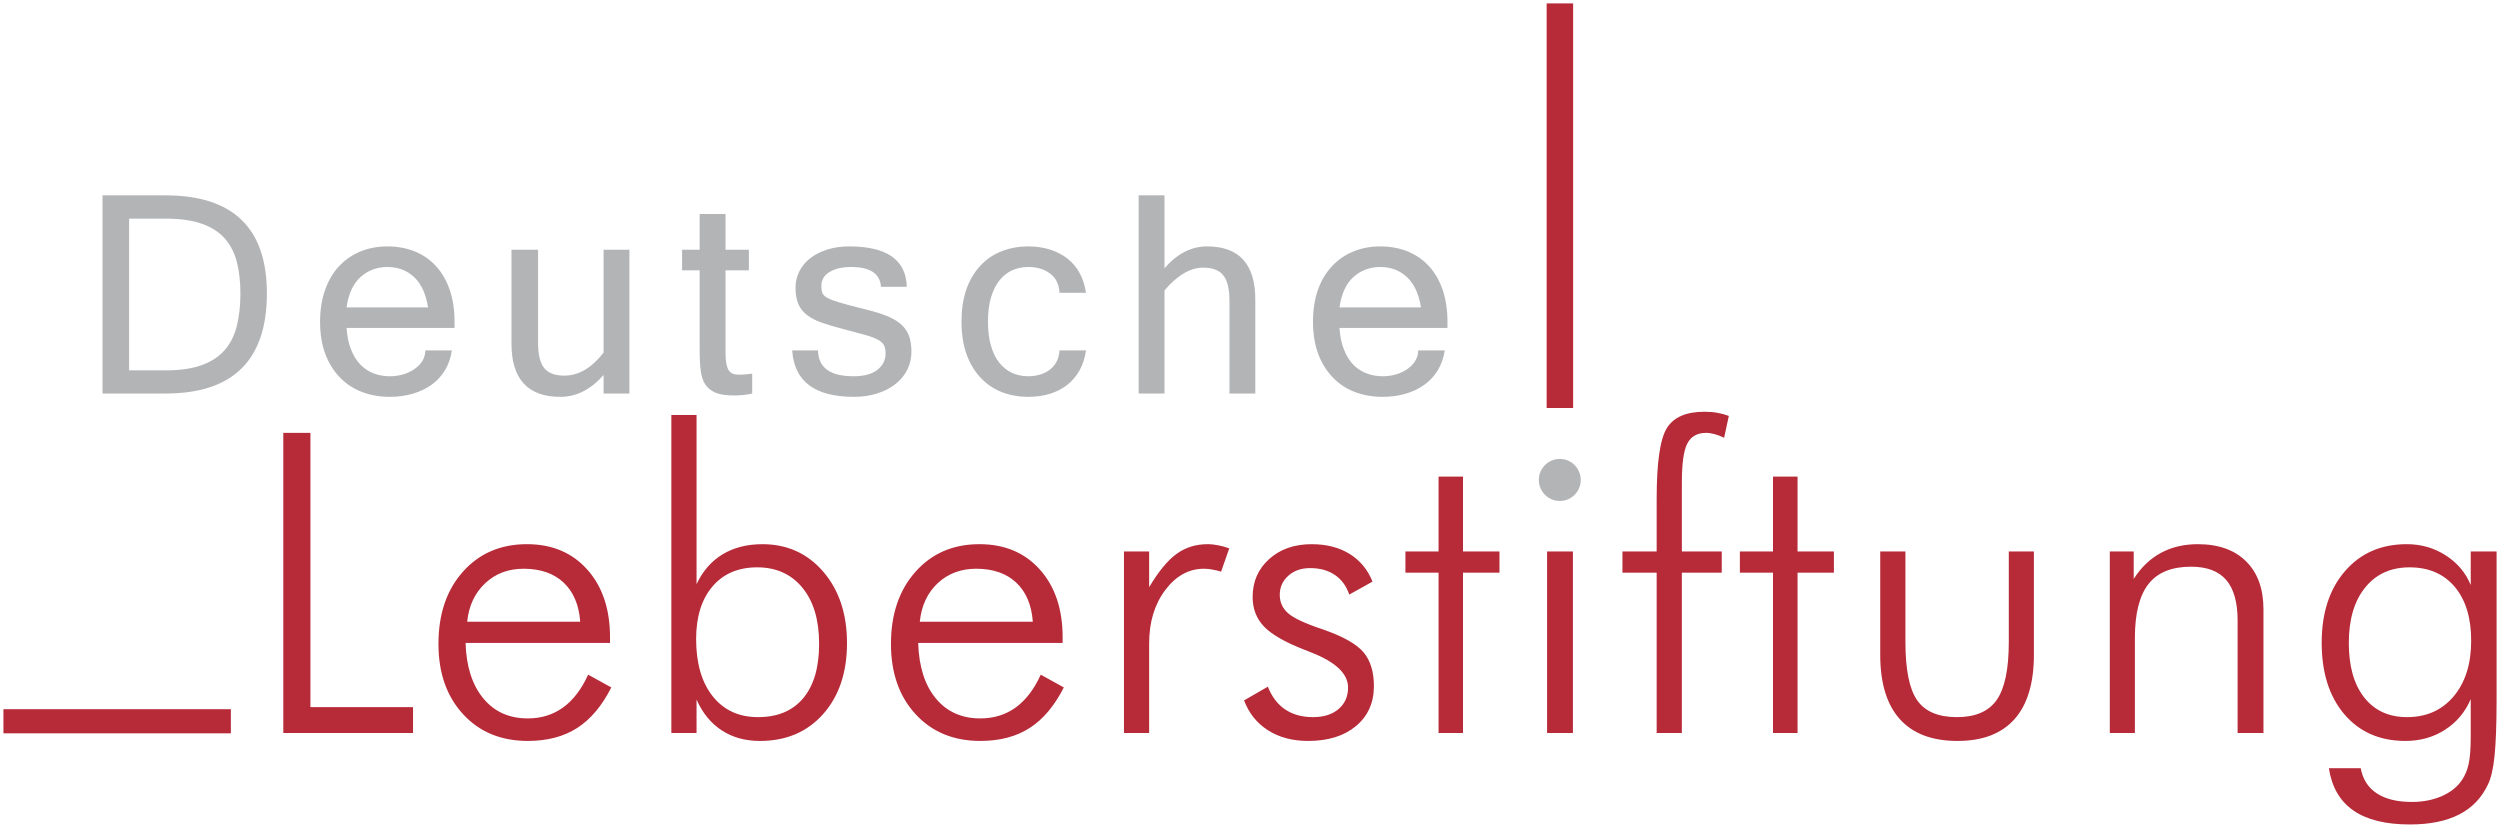
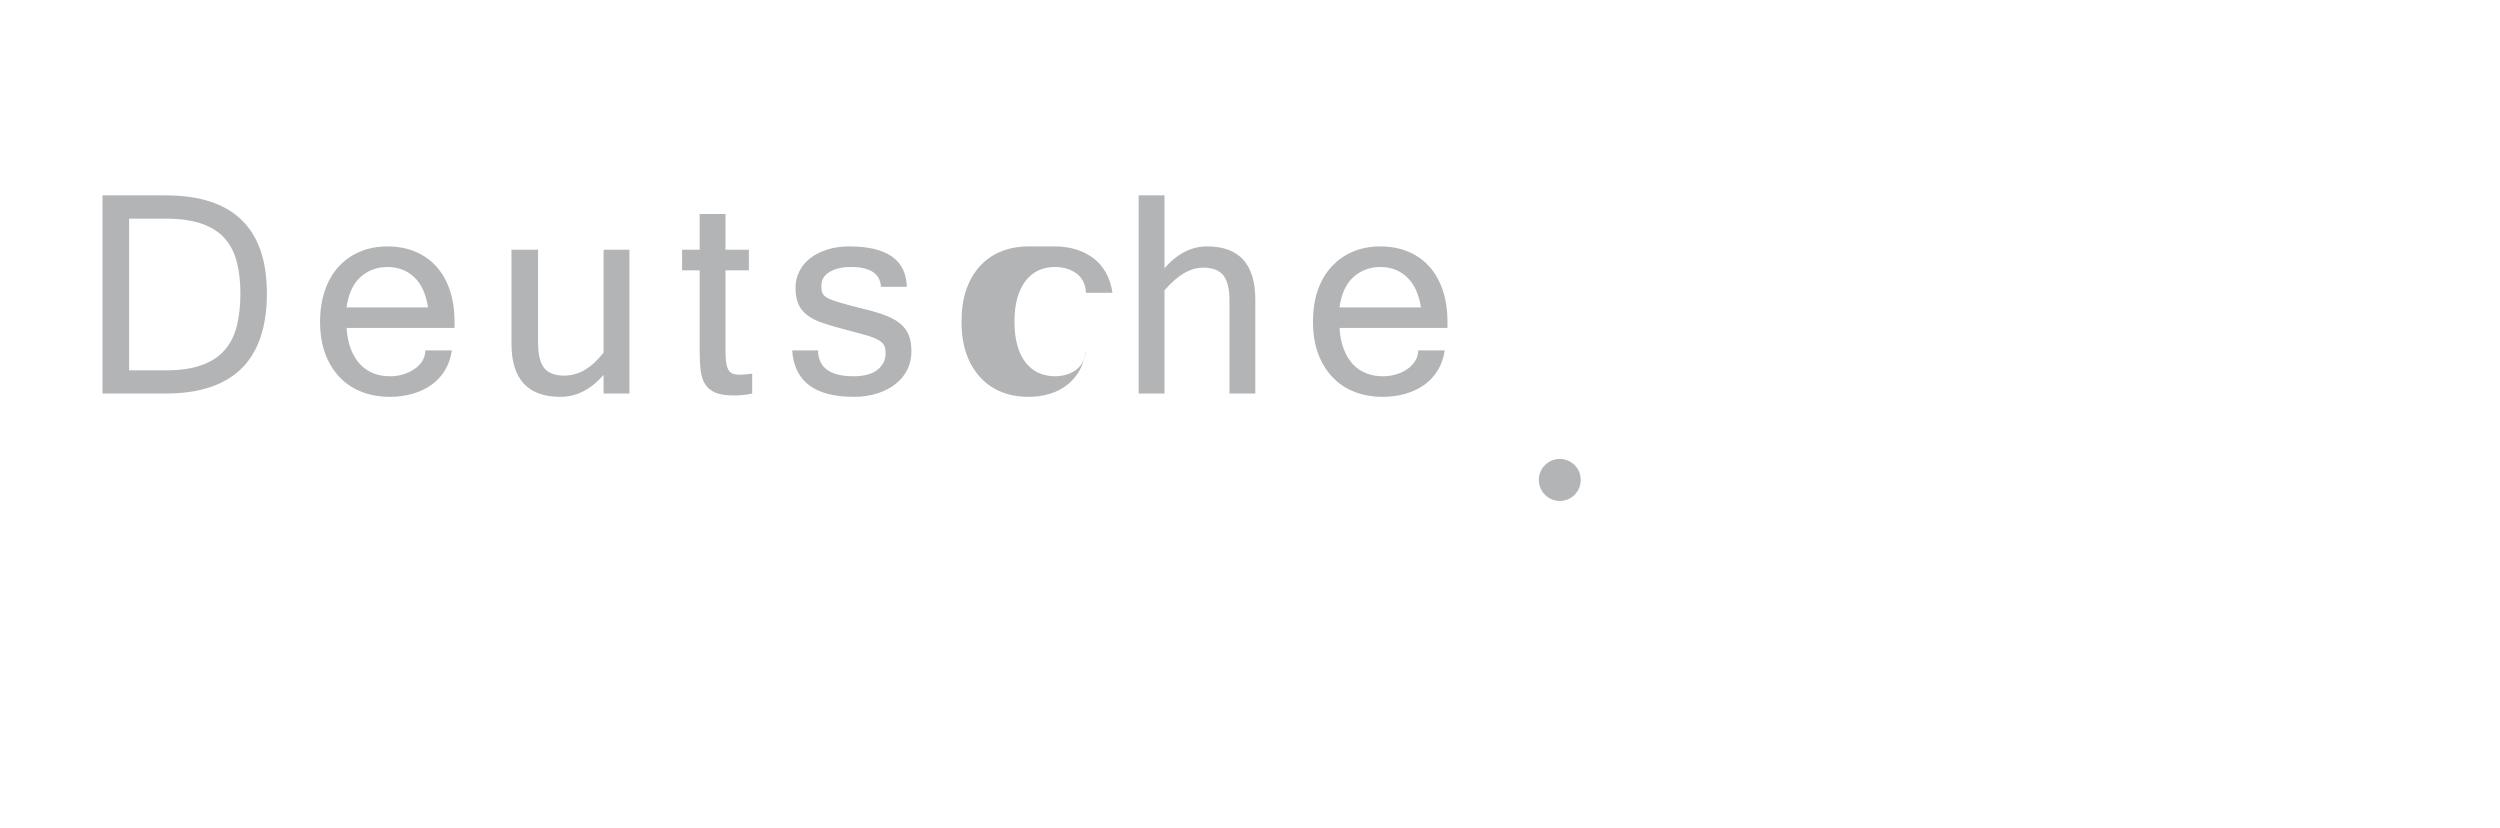
<svg xmlns="http://www.w3.org/2000/svg" version="1.1" width="728.594" height="241.281" id="svg7245">
  <defs id="defs7247" />
  <g transform="translate(-58.56,-374.579)" id="layer1">
-     <path d="m 509.31,375.579 0,117.906 7.719,0 0,-117.906 -7.719,0 z m 46,119 c -5.304,0 -8.949,1.558 -10.938,4.719 -1.994,3.161 -3,10.073 -3,20.688 l 0,15.312 -9.969,0 0,6.188 9.969,0 0,46.719 7.344,0 0,-46.719 11.625,0 0,-6.188 -11.625,0 0,-20.125 c 0,-5.506 0.522,-9.284 1.594,-11.344 1.071,-2.054 2.891,-3.094 5.469,-3.094 0.756,0 1.607,0.137 2.5,0.375 0.893,0.244 1.798,0.58 2.75,1.062 l 1.375,-6.375 c -1.036,-0.393 -2.147,-0.692 -3.344,-0.906 -1.191,-0.22 -2.434,-0.312 -3.75,-0.312 z m -301.094,0.938 0,92.688 7.344,0 0,-9.75 c 1.756,3.971 4.226,6.958 7.375,9 3.149,2.042 6.825,3.062 11.094,3.062 7.614,0 13.757,-2.592 18.406,-7.812 4.643,-5.227 6.969,-12.115 6.969,-20.688 0,-8.489 -2.291,-15.418 -6.875,-20.781 -4.59,-5.358 -10.531,-8.062 -17.781,-8.062 -4.506,0 -8.375,0.998 -11.625,2.969 -3.25,1.976 -5.771,4.86 -7.562,8.688 l 0,-49.312 -7.344,0 z m -113.094,5.219 0,87.469 37.812,0 0,-7.531 -29.906,0 0,-79.938 -7.906,0 z m 372.031,8.312 c -1.548,0 -2.856,0.53 -3.969,1.625 -1.113,1.089 -1.688,2.421 -1.688,3.969 0,1.589 0.567,2.928 1.656,4 1.089,1.072 2.411,1.594 4,1.594 1.631,0 2.998,-0.522 4.094,-1.594 1.089,-1.072 1.656,-2.411 1.656,-4 0,-1.548 -0.588,-2.879 -1.719,-3.969 -1.137,-1.095 -2.478,-1.625 -4.031,-1.625 z m -35.344,4.438 0,21.812 -9.656,0 0,6.188 9.656,0 0,46.719 7.125,0 0,-46.719 10.625,0 0,-6.188 -10.625,0 0,-21.812 -7.125,0 z m 97.469,0 0,21.812 -9.656,0 0,6.188 9.656,0 0,46.719 7.156,0 0,-46.719 10.594,0 0,-6.188 -10.594,0 0,-21.812 -7.156,0 z m -363.156,19.688 c -7.679,0 -13.9,2.692 -18.656,8.031 -4.75,5.346 -7.125,12.34 -7.125,21.031 0,8.453 2.389,15.297 7.188,20.5 4.792,5.197 11.081,7.781 18.844,7.781 5.691,0 10.483,-1.263 14.406,-3.781 3.917,-2.518 7.229,-6.455 9.938,-11.812 l -6.75,-3.719 c -1.953,4.268 -4.391,7.48 -7.344,9.594 -2.947,2.113 -6.351,3.156 -10.25,3.156 -5.417,0 -9.742,-1.933 -12.969,-5.844 -3.226,-3.911 -4.96,-9.299 -5.156,-16.156 l 42.094,0 0,-1.594 c 0,-8.239 -2.208,-14.84 -6.625,-19.781 -4.417,-4.941 -10.278,-7.406 -17.594,-7.406 z m 131.875,0 c -7.679,0 -13.874,2.692 -18.625,8.031 -4.756,5.346 -7.156,12.34 -7.156,21.031 0,8.453 2.395,15.297 7.188,20.5 4.798,5.197 11.087,7.781 18.844,7.781 5.691,0 10.489,-1.263 14.406,-3.781 3.917,-2.518 7.229,-6.455 9.938,-11.812 l -6.719,-3.719 c -1.946,4.268 -4.397,7.48 -7.344,9.594 -2.947,2.113 -6.376,3.156 -10.281,3.156 -5.417,0 -9.748,-1.933 -12.969,-5.844 -3.232,-3.911 -4.923,-9.299 -5.125,-16.156 l 42.094,0 0,-1.594 c 0,-8.239 -2.208,-14.84 -6.625,-19.781 -4.417,-4.941 -10.303,-7.406 -17.625,-7.406 z m 66.531,0 c -3.465,0 -6.486,0.945 -9.094,2.844 -2.613,1.905 -5.26,5.134 -7.969,9.688 l 0,-10.406 -7.344,0 0,52.906 7.344,0 0,-26.125 c 0,-6.191 1.556,-11.37 4.688,-15.531 3.125,-4.155 6.889,-6.219 11.312,-6.219 0.798,0 1.617,0.089 2.469,0.25 0.857,0.155 1.702,0.356 2.5,0.594 l 2.375,-6.781 c -1.036,-0.387 -2.065,-0.661 -3.125,-0.875 -1.054,-0.214 -2.12,-0.344 -3.156,-0.344 z m 30.312,0 c -5.084,0 -9.204,1.457 -12.406,4.344 -3.209,2.881 -4.813,6.568 -4.813,11.062 0,3.423 1.105,6.297 3.344,8.625 2.238,2.328 6.174,4.565 11.781,6.75 0.441,0.202 1.056,0.439 1.813,0.719 7.251,2.81 10.875,6.239 10.875,10.281 0,2.613 -0.942,4.722 -2.781,6.281 -1.845,1.566 -4.318,2.344 -7.438,2.344 -3.203,0 -5.922,-0.762 -8.125,-2.25 -2.203,-1.488 -3.87,-3.684 -5.031,-6.625 l -6.938,4 c 1.435,3.762 3.75,6.659 7,8.719 3.25,2.066 7.15,3.094 11.656,3.094 5.858,0 10.498,-1.445 13.969,-4.344 3.465,-2.899 5.219,-6.773 5.219,-11.625 0,-4.209 -1.019,-7.488 -3.031,-9.875 -2.006,-2.381 -5.909,-4.595 -11.719,-6.625 -5.167,-1.703 -8.576,-3.284 -10.219,-4.719 -1.643,-1.429 -2.469,-3.222 -2.469,-5.406 0,-2.22 0.839,-4.074 2.5,-5.562 1.661,-1.488 3.778,-2.219 6.344,-2.219 2.84,0 5.223,0.653 7.188,1.969 1.964,1.316 3.373,3.238 4.219,5.75 l 6.781,-3.781 c -1.399,-3.494 -3.62,-6.175 -6.656,-8.062 -3.042,-1.887 -6.741,-2.844 -11.062,-2.844 z m 258.281,0 c -4.072,0 -7.65,0.847 -10.781,2.531 -3.131,1.685 -5.783,4.224 -7.938,7.594 l 0,-8 -6.969,0 0,52.906 7.312,0 0,-27.719 c 0,-7.149 1.351,-12.41 4,-15.75 2.649,-3.334 6.755,-5 12.375,-5 4.62,0 8.036,1.297 10.25,3.875 2.209,2.578 3.313,6.534 3.313,11.844 l 0,32.75 7.531,0 0,-36.062 c 0,-5.965 -1.68,-10.598 -5.031,-13.938 -3.352,-3.34 -8.038,-5.031 -14.063,-5.031 z m 60.844,0 c -7.471,0 -13.47,2.631 -18,7.875 -4.53,5.245 -6.781,12.194 -6.781,20.844 0,8.727 2.196,15.69 6.625,20.875 4.429,5.179 10.352,7.75 17.781,7.75 4.328,0 8.174,-1.089 11.531,-3.25 3.357,-2.161 5.875,-5.128 7.5,-8.938 l 0,7.969 0,2.844 c 0,3.625 -0.213,6.293 -0.594,8.031 -0.375,1.738 -1,3.278 -1.875,4.594 -1.31,2.036 -3.242,3.62 -5.844,4.781 -2.602,1.155 -5.556,1.75 -8.813,1.75 -4.328,0 -7.726,-0.845 -10.25,-2.5 -2.524,-1.667 -4.092,-4.105 -4.687,-7.344 l -9.281,0 c 0.839,5.506 3.233,9.629 7.156,12.344 3.929,2.715 9.415,4.062 16.469,4.062 5.78,0 10.558,-0.972 14.344,-2.906 3.786,-1.935 6.604,-4.891 8.438,-8.844 0.875,-1.798 1.494,-4.515 1.875,-8.188 0.375,-3.679 0.594,-9.017 0.594,-16 l 0,-43.625 -7.531,0 0,9.781 c -1.47,-3.584 -3.913,-6.483 -7.312,-8.656 -3.399,-2.173 -7.177,-3.25 -11.344,-3.25 z m -250.531,2.125 0,52.906 7.531,0 0,-52.906 -7.531,0 z m 97.094,0 0,30.125 c 0,8.251 1.903,14.506 5.719,18.75 3.816,4.238 9.424,6.344 16.781,6.344 7.316,0 12.845,-2.105 16.625,-6.344 3.774,-4.244 5.656,-10.499 5.656,-18.75 l 0,-30.125 -7.313,0 0,26.375 c 0,7.941 -1.192,13.573 -3.531,16.906 -2.34,3.334 -6.2,5 -11.594,5 -5.441,0 -9.314,-1.646 -11.594,-4.938 -2.286,-3.292 -3.406,-8.95 -3.406,-16.969 l 0,-26.375 -7.344,0 z m -327.281,4.625 c 5.554,0 9.955,2.01 13.188,5.969 3.238,3.965 4.844,9.395 4.844,16.312 0,6.888 -1.547,12.165 -4.625,15.844 -3.078,3.679 -7.441,5.531 -13.156,5.531 -5.596,0 -9.998,-2.02 -13.219,-6.062 -3.215,-4.042 -4.844,-9.604 -4.844,-16.688 0,-6.489 1.595,-11.592 4.75,-15.312 3.155,-3.721 7.508,-5.594 13.062,-5.594 z m 481.531,0 c 5.608,0 10.003,1.907 13.188,5.688 3.179,3.78 4.781,9.002 4.781,15.688 0,6.81 -1.726,12.232 -5.125,16.25 -3.393,4.018 -7.919,6.031 -13.562,6.031 -5.322,0 -9.475,-1.915 -12.469,-5.719 -3.006,-3.798 -4.5,-9.096 -4.5,-15.906 0,-6.84 1.583,-12.202 4.75,-16.125 3.155,-3.917 7.455,-5.906 12.938,-5.906 z m -549.625,0.406 c 4.899,0 8.787,1.341 11.656,4.031 2.869,2.697 4.487,6.501 4.844,11.406 l -32.938,0 c 0.476,-4.667 2.244,-8.403 5.25,-11.219 3.012,-2.816 6.723,-4.219 11.188,-4.219 z m 131.906,0 c 4.899,0 8.787,1.341 11.656,4.031 2.869,2.697 4.481,6.501 4.844,11.406 l -32.938,0 c 0.476,-4.667 2.213,-8.403 5.219,-11.219 3.006,-2.816 6.76,-4.219 11.219,-4.219 z m -283.5,40.938 0,7.031 66.281,0 0,-7.031 -66.281,0 z" id="path5475" style="fill:#b72a38;fill-opacity:1;fill-rule:nonzero;stroke:none" />
-     <path d="m 88.435,431.516 0,57.75 18.375,0 c 19.668,0 29.531,-9.722 29.531,-29.188 0,-19.025 -9.863,-28.562 -29.531,-28.562 l -18.375,0 z m 301.969,0 0,57.75 7.531,0 0,-30.062 c 3.774,-4.429 7.549,-6.625 11.281,-6.625 2.715,0 4.641,0.748 5.844,2.219 1.196,1.482 1.812,3.936 1.812,7.406 l 0,27.062 7.531,0 0,-27.375 c 0,-10.316 -4.687,-15.5 -14.062,-15.5 -4.584,0 -8.733,2.125 -12.406,6.375 l 0,-21.25 -7.531,0 z m -127.938,5.438 0,10.406 -5.125,0 0,6 5.125,0 0,23.688 c 0,2.137 0.11,4.004 0.312,5.594 0.196,1.583 0.641,2.928 1.344,4 0.703,1.066 1.728,1.865 3.031,2.406 1.304,0.53 3.043,0.781 5.281,0.781 1.917,0 3.713,-0.176 5.344,-0.562 l 0,-5.781 c -0.595,0.083 -1.217,0.128 -1.812,0.188 -0.601,0.066 -1.234,0.094 -1.906,0.094 -0.643,0 -1.188,-0.045 -1.688,-0.188 -0.494,-0.137 -0.949,-0.454 -1.312,-0.906 -0.357,-0.452 -0.603,-1.106 -0.781,-1.969 -0.179,-0.869 -0.281,-2.042 -0.281,-3.5 l 0,-23.844 6.813,0 0,-6 -6.813,0 0,-10.406 -7.531,0 z m -166.281,1.344 10.625,0 c 4.25,0 7.772,0.5 10.594,1.5 2.828,1 5.05,2.431 6.688,4.312 1.643,1.881 2.815,4.165 3.5,6.844 0.679,2.679 1.031,5.726 1.031,9.125 0,3.518 -0.353,6.657 -1.031,9.438 -0.685,2.78 -1.864,5.146 -3.531,7.062 -1.661,1.923 -3.884,3.388 -6.688,4.406 -2.804,1.018 -6.312,1.531 -10.562,1.531 l -10.625,0 0,-44.219 z m 75.25,8.094 c -2.899,0 -5.57,0.519 -7.969,1.531 -2.405,1.018 -4.461,2.469 -6.188,4.344 -1.726,1.869 -3.048,4.149 -4,6.875 -0.952,2.726 -1.438,5.806 -1.438,9.188 0,3.465 0.481,6.541 1.469,9.25 0.994,2.709 2.402,4.988 4.188,6.875 1.786,1.893 3.931,3.342 6.438,4.312 2.5,0.976 5.263,1.469 8.281,1.469 2.339,0 4.528,-0.311 6.594,-0.906 2.066,-0.601 3.917,-1.457 5.5,-2.594 1.589,-1.131 2.902,-2.553 3.938,-4.25 1.03,-1.697 1.679,-3.626 2,-5.781 l -7.719,0 c -0.042,1.214 -0.356,2.296 -0.969,3.219 -0.613,0.929 -1.43,1.695 -2.406,2.344 -0.976,0.643 -2.073,1.135 -3.281,1.469 -1.214,0.333 -2.424,0.5 -3.656,0.5 -1.708,0 -3.305,-0.272 -4.781,-0.844 -1.47,-0.566 -2.762,-1.433 -3.875,-2.594 -1.113,-1.155 -2.022,-2.632 -2.719,-4.406 -0.696,-1.768 -1.126,-3.851 -1.281,-6.25 l 31.469,0 0,-1.781 c 0,-3.423 -0.464,-6.504 -1.375,-9.219 -0.917,-2.709 -2.229,-5.013 -3.938,-6.906 -1.703,-1.893 -3.765,-3.35 -6.188,-4.344 -2.423,-0.994 -5.117,-1.5 -8.094,-1.5 z m 134.625,0 c -2.399,0 -4.552,0.318 -6.469,0.938 -1.923,0.613 -3.58,1.46 -4.938,2.531 -1.363,1.072 -2.387,2.311 -3.125,3.781 -0.744,1.464 -1.125,3.079 -1.125,4.781 0,1.941 0.29,3.545 0.844,4.812 0.56,1.268 1.408,2.318 2.563,3.188 1.149,0.875 2.62,1.631 4.406,2.25 1.786,0.613 3.91,1.238 6.375,1.875 2.542,0.673 4.591,1.216 6.156,1.656 1.572,0.435 2.781,0.899 3.656,1.375 0.869,0.476 1.46,0.998 1.781,1.594 0.316,0.595 0.469,1.412 0.469,2.406 0,1.911 -0.766,3.482 -2.344,4.75 -1.578,1.274 -3.922,1.906 -7,1.906 -6.822,0 -10.261,-2.513 -10.344,-7.531 l -7.531,0 c 0.601,9.013 6.581,13.531 17.969,13.531 2.548,0 4.872,-0.359 6.938,-1.031 2.072,-0.673 3.842,-1.591 5.312,-2.781 1.47,-1.191 2.595,-2.586 3.375,-4.188 0.774,-1.607 1.156,-3.355 1.156,-5.219 0,-1.976 -0.286,-3.649 -0.875,-5 -0.601,-1.345 -1.518,-2.478 -2.75,-3.406 -1.226,-0.935 -2.793,-1.72 -4.656,-2.375 -1.863,-0.655 -4.052,-1.28 -6.594,-1.875 -2.619,-0.637 -4.681,-1.198 -6.188,-1.656 -1.512,-0.458 -2.664,-0.878 -3.437,-1.312 -0.774,-0.435 -1.266,-0.933 -1.469,-1.469 -0.196,-0.536 -0.281,-1.202 -0.281,-2 0,-1.786 0.832,-3.173 2.469,-4.125 1.631,-0.952 3.674,-1.406 6.156,-1.406 5.596,0 8.512,1.918 8.75,5.781 l 7.531,0 c -0.202,-7.852 -5.786,-11.781 -16.781,-11.781 z m 52.25,0 c -2.935,0 -5.583,0.498 -8,1.469 -2.417,0.976 -4.485,2.425 -6.188,4.312 -1.702,1.893 -3.04,4.166 -3.969,6.875 -0.935,2.709 -1.375,5.817 -1.375,9.281 0,3.506 0.46,6.604 1.406,9.312 0.952,2.709 2.297,4.975 4,6.844 1.702,1.869 3.732,3.311 6.125,4.281 2.399,0.976 5.065,1.469 8,1.469 2.214,0 4.282,-0.298 6.187,-0.875 1.899,-0.583 3.567,-1.42 5.031,-2.562 1.47,-1.131 2.672,-2.54 3.625,-4.219 0.953,-1.673 1.585,-3.643 1.906,-5.875 l -7.719,0 c -0.077,1.256 -0.363,2.372 -0.875,3.312 -0.512,0.941 -1.173,1.713 -2,2.344 -0.822,0.625 -1.79,1.091 -2.844,1.406 -1.065,0.31 -2.171,0.469 -3.344,0.469 -1.768,0 -3.384,-0.333 -4.812,-1 -1.435,-0.673 -2.677,-1.678 -3.719,-3 -1.036,-1.322 -1.841,-2.975 -2.406,-4.969 -0.572,-1.994 -0.844,-4.294 -0.844,-6.938 0,-2.643 0.272,-4.961 0.844,-6.938 0.566,-1.97 1.37,-3.629 2.406,-4.969 1.042,-1.345 2.284,-2.359 3.719,-3.031 1.429,-0.667 3.045,-1 4.812,-1 2.47,0 4.586,0.62 6.312,1.906 1.726,1.286 2.631,3.172 2.75,5.625 l 7.719,0 c -0.322,-2.185 -0.946,-4.122 -1.875,-5.812 -0.929,-1.685 -2.129,-3.088 -3.594,-4.219 -1.47,-1.131 -3.146,-1.993 -5.062,-2.594 -1.923,-0.589 -4.004,-0.906 -6.219,-0.906 z m 102.5,0 c -2.899,0 -5.57,0.519 -7.969,1.531 -2.405,1.018 -4.461,2.469 -6.188,4.344 -1.726,1.869 -3.079,4.149 -4.031,6.875 -0.952,2.726 -1.406,5.806 -1.406,9.188 0,3.465 0.481,6.541 1.469,9.25 0.994,2.709 2.402,4.988 4.187,6.875 1.786,1.893 3.9,3.342 6.406,4.312 2.5,0.976 5.263,1.469 8.281,1.469 2.339,0 4.559,-0.311 6.625,-0.906 2.066,-0.601 3.885,-1.457 5.469,-2.594 1.589,-1.131 2.902,-2.553 3.938,-4.25 1.03,-1.697 1.71,-3.626 2.031,-5.781 l -7.719,0 c -0.042,1.214 -0.387,2.296 -1,3.219 -0.613,0.929 -1.399,1.695 -2.375,2.344 -0.976,0.643 -2.067,1.135 -3.281,1.469 -1.214,0.333 -2.43,0.5 -3.656,0.5 -1.714,0 -3.305,-0.272 -4.781,-0.844 -1.47,-0.566 -2.793,-1.433 -3.906,-2.594 -1.113,-1.155 -1.991,-2.632 -2.688,-4.406 -0.697,-1.768 -1.127,-3.851 -1.281,-6.25 l 31.469,0 0,-1.781 c 0,-3.423 -0.464,-6.504 -1.375,-9.219 -0.917,-2.709 -2.229,-5.013 -3.938,-6.906 -1.702,-1.893 -3.765,-3.35 -6.188,-4.344 -2.423,-0.994 -5.117,-1.5 -8.094,-1.5 z m -253.188,0.969 0,27.375 c 0,10.328 4.761,15.5 14.25,15.5 4.679,0 8.867,-2.131 12.594,-6.375 l 0,5.406 7.531,0 0,-41.906 -7.531,0 0,29.969 c -3.453,4.471 -7.27,6.719 -11.438,6.719 -2.738,0 -4.69,-0.736 -5.875,-2.219 -1.191,-1.476 -1.781,-3.936 -1.781,-7.406 l 0,-27.062 -7.75,0 z m -36.188,5.031 c 3.09,0 5.699,0.967 7.812,2.938 2.107,1.976 3.461,4.939 4.062,8.844 l -23.75,0 c 0.56,-3.982 1.921,-6.94 4.094,-8.875 2.167,-1.929 4.763,-2.906 7.781,-2.906 z m 289.375,0 c 3.09,0 5.668,0.967 7.781,2.938 2.107,1.976 3.487,4.939 4.094,8.844 l -23.75,0 c 0.559,-3.982 1.921,-6.94 4.094,-8.875 2.167,-1.929 4.763,-2.906 7.781,-2.906 z m 52.344,55.938 c -3.375,0 -6.125,2.744 -6.125,6.125 0,3.375 2.75,6.125 6.125,6.125 3.375,0 6.094,-2.75 6.094,-6.125 0,-3.381 -2.718,-6.125 -6.094,-6.125 z" id="path5479" style="fill:#b3b4b6;fill-opacity:1;fill-rule:nonzero;stroke:none" />
+     <path d="m 88.435,431.516 0,57.75 18.375,0 c 19.668,0 29.531,-9.722 29.531,-29.188 0,-19.025 -9.863,-28.562 -29.531,-28.562 l -18.375,0 z m 301.969,0 0,57.75 7.531,0 0,-30.062 c 3.774,-4.429 7.549,-6.625 11.281,-6.625 2.715,0 4.641,0.748 5.844,2.219 1.196,1.482 1.812,3.936 1.812,7.406 l 0,27.062 7.531,0 0,-27.375 c 0,-10.316 -4.687,-15.5 -14.062,-15.5 -4.584,0 -8.733,2.125 -12.406,6.375 l 0,-21.25 -7.531,0 z m -127.938,5.438 0,10.406 -5.125,0 0,6 5.125,0 0,23.688 c 0,2.137 0.11,4.004 0.312,5.594 0.196,1.583 0.641,2.928 1.344,4 0.703,1.066 1.728,1.865 3.031,2.406 1.304,0.53 3.043,0.781 5.281,0.781 1.917,0 3.713,-0.176 5.344,-0.562 l 0,-5.781 c -0.595,0.083 -1.217,0.128 -1.812,0.188 -0.601,0.066 -1.234,0.094 -1.906,0.094 -0.643,0 -1.188,-0.045 -1.688,-0.188 -0.494,-0.137 -0.949,-0.454 -1.312,-0.906 -0.357,-0.452 -0.603,-1.106 -0.781,-1.969 -0.179,-0.869 -0.281,-2.042 -0.281,-3.5 l 0,-23.844 6.813,0 0,-6 -6.813,0 0,-10.406 -7.531,0 z m -166.281,1.344 10.625,0 c 4.25,0 7.772,0.5 10.594,1.5 2.828,1 5.05,2.431 6.688,4.312 1.643,1.881 2.815,4.165 3.5,6.844 0.679,2.679 1.031,5.726 1.031,9.125 0,3.518 -0.353,6.657 -1.031,9.438 -0.685,2.78 -1.864,5.146 -3.531,7.062 -1.661,1.923 -3.884,3.388 -6.688,4.406 -2.804,1.018 -6.312,1.531 -10.562,1.531 l -10.625,0 0,-44.219 z m 75.25,8.094 c -2.899,0 -5.57,0.519 -7.969,1.531 -2.405,1.018 -4.461,2.469 -6.188,4.344 -1.726,1.869 -3.048,4.149 -4,6.875 -0.952,2.726 -1.438,5.806 -1.438,9.188 0,3.465 0.481,6.541 1.469,9.25 0.994,2.709 2.402,4.988 4.188,6.875 1.786,1.893 3.931,3.342 6.438,4.312 2.5,0.976 5.263,1.469 8.281,1.469 2.339,0 4.528,-0.311 6.594,-0.906 2.066,-0.601 3.917,-1.457 5.5,-2.594 1.589,-1.131 2.902,-2.553 3.938,-4.25 1.03,-1.697 1.679,-3.626 2,-5.781 l -7.719,0 c -0.042,1.214 -0.356,2.296 -0.969,3.219 -0.613,0.929 -1.43,1.695 -2.406,2.344 -0.976,0.643 -2.073,1.135 -3.281,1.469 -1.214,0.333 -2.424,0.5 -3.656,0.5 -1.708,0 -3.305,-0.272 -4.781,-0.844 -1.47,-0.566 -2.762,-1.433 -3.875,-2.594 -1.113,-1.155 -2.022,-2.632 -2.719,-4.406 -0.696,-1.768 -1.126,-3.851 -1.281,-6.25 l 31.469,0 0,-1.781 c 0,-3.423 -0.464,-6.504 -1.375,-9.219 -0.917,-2.709 -2.229,-5.013 -3.938,-6.906 -1.703,-1.893 -3.765,-3.35 -6.188,-4.344 -2.423,-0.994 -5.117,-1.5 -8.094,-1.5 z m 134.625,0 c -2.399,0 -4.552,0.318 -6.469,0.938 -1.923,0.613 -3.58,1.46 -4.938,2.531 -1.363,1.072 -2.387,2.311 -3.125,3.781 -0.744,1.464 -1.125,3.079 -1.125,4.781 0,1.941 0.29,3.545 0.844,4.812 0.56,1.268 1.408,2.318 2.563,3.188 1.149,0.875 2.62,1.631 4.406,2.25 1.786,0.613 3.91,1.238 6.375,1.875 2.542,0.673 4.591,1.216 6.156,1.656 1.572,0.435 2.781,0.899 3.656,1.375 0.869,0.476 1.46,0.998 1.781,1.594 0.316,0.595 0.469,1.412 0.469,2.406 0,1.911 -0.766,3.482 -2.344,4.75 -1.578,1.274 -3.922,1.906 -7,1.906 -6.822,0 -10.261,-2.513 -10.344,-7.531 l -7.531,0 c 0.601,9.013 6.581,13.531 17.969,13.531 2.548,0 4.872,-0.359 6.938,-1.031 2.072,-0.673 3.842,-1.591 5.312,-2.781 1.47,-1.191 2.595,-2.586 3.375,-4.188 0.774,-1.607 1.156,-3.355 1.156,-5.219 0,-1.976 -0.286,-3.649 -0.875,-5 -0.601,-1.345 -1.518,-2.478 -2.75,-3.406 -1.226,-0.935 -2.793,-1.72 -4.656,-2.375 -1.863,-0.655 -4.052,-1.28 -6.594,-1.875 -2.619,-0.637 -4.681,-1.198 -6.188,-1.656 -1.512,-0.458 -2.664,-0.878 -3.437,-1.312 -0.774,-0.435 -1.266,-0.933 -1.469,-1.469 -0.196,-0.536 -0.281,-1.202 -0.281,-2 0,-1.786 0.832,-3.173 2.469,-4.125 1.631,-0.952 3.674,-1.406 6.156,-1.406 5.596,0 8.512,1.918 8.75,5.781 l 7.531,0 c -0.202,-7.852 -5.786,-11.781 -16.781,-11.781 z m 52.25,0 c -2.935,0 -5.583,0.498 -8,1.469 -2.417,0.976 -4.485,2.425 -6.188,4.312 -1.702,1.893 -3.04,4.166 -3.969,6.875 -0.935,2.709 -1.375,5.817 -1.375,9.281 0,3.506 0.46,6.604 1.406,9.312 0.952,2.709 2.297,4.975 4,6.844 1.702,1.869 3.732,3.311 6.125,4.281 2.399,0.976 5.065,1.469 8,1.469 2.214,0 4.282,-0.298 6.187,-0.875 1.899,-0.583 3.567,-1.42 5.031,-2.562 1.47,-1.131 2.672,-2.54 3.625,-4.219 0.953,-1.673 1.585,-3.643 1.906,-5.875 c -0.077,1.256 -0.363,2.372 -0.875,3.312 -0.512,0.941 -1.173,1.713 -2,2.344 -0.822,0.625 -1.79,1.091 -2.844,1.406 -1.065,0.31 -2.171,0.469 -3.344,0.469 -1.768,0 -3.384,-0.333 -4.812,-1 -1.435,-0.673 -2.677,-1.678 -3.719,-3 -1.036,-1.322 -1.841,-2.975 -2.406,-4.969 -0.572,-1.994 -0.844,-4.294 -0.844,-6.938 0,-2.643 0.272,-4.961 0.844,-6.938 0.566,-1.97 1.37,-3.629 2.406,-4.969 1.042,-1.345 2.284,-2.359 3.719,-3.031 1.429,-0.667 3.045,-1 4.812,-1 2.47,0 4.586,0.62 6.312,1.906 1.726,1.286 2.631,3.172 2.75,5.625 l 7.719,0 c -0.322,-2.185 -0.946,-4.122 -1.875,-5.812 -0.929,-1.685 -2.129,-3.088 -3.594,-4.219 -1.47,-1.131 -3.146,-1.993 -5.062,-2.594 -1.923,-0.589 -4.004,-0.906 -6.219,-0.906 z m 102.5,0 c -2.899,0 -5.57,0.519 -7.969,1.531 -2.405,1.018 -4.461,2.469 -6.188,4.344 -1.726,1.869 -3.079,4.149 -4.031,6.875 -0.952,2.726 -1.406,5.806 -1.406,9.188 0,3.465 0.481,6.541 1.469,9.25 0.994,2.709 2.402,4.988 4.187,6.875 1.786,1.893 3.9,3.342 6.406,4.312 2.5,0.976 5.263,1.469 8.281,1.469 2.339,0 4.559,-0.311 6.625,-0.906 2.066,-0.601 3.885,-1.457 5.469,-2.594 1.589,-1.131 2.902,-2.553 3.938,-4.25 1.03,-1.697 1.71,-3.626 2.031,-5.781 l -7.719,0 c -0.042,1.214 -0.387,2.296 -1,3.219 -0.613,0.929 -1.399,1.695 -2.375,2.344 -0.976,0.643 -2.067,1.135 -3.281,1.469 -1.214,0.333 -2.43,0.5 -3.656,0.5 -1.714,0 -3.305,-0.272 -4.781,-0.844 -1.47,-0.566 -2.793,-1.433 -3.906,-2.594 -1.113,-1.155 -1.991,-2.632 -2.688,-4.406 -0.697,-1.768 -1.127,-3.851 -1.281,-6.25 l 31.469,0 0,-1.781 c 0,-3.423 -0.464,-6.504 -1.375,-9.219 -0.917,-2.709 -2.229,-5.013 -3.938,-6.906 -1.702,-1.893 -3.765,-3.35 -6.188,-4.344 -2.423,-0.994 -5.117,-1.5 -8.094,-1.5 z m -253.188,0.969 0,27.375 c 0,10.328 4.761,15.5 14.25,15.5 4.679,0 8.867,-2.131 12.594,-6.375 l 0,5.406 7.531,0 0,-41.906 -7.531,0 0,29.969 c -3.453,4.471 -7.27,6.719 -11.438,6.719 -2.738,0 -4.69,-0.736 -5.875,-2.219 -1.191,-1.476 -1.781,-3.936 -1.781,-7.406 l 0,-27.062 -7.75,0 z m -36.188,5.031 c 3.09,0 5.699,0.967 7.812,2.938 2.107,1.976 3.461,4.939 4.062,8.844 l -23.75,0 c 0.56,-3.982 1.921,-6.94 4.094,-8.875 2.167,-1.929 4.763,-2.906 7.781,-2.906 z m 289.375,0 c 3.09,0 5.668,0.967 7.781,2.938 2.107,1.976 3.487,4.939 4.094,8.844 l -23.75,0 c 0.559,-3.982 1.921,-6.94 4.094,-8.875 2.167,-1.929 4.763,-2.906 7.781,-2.906 z m 52.344,55.938 c -3.375,0 -6.125,2.744 -6.125,6.125 0,3.375 2.75,6.125 6.125,6.125 3.375,0 6.094,-2.75 6.094,-6.125 0,-3.381 -2.718,-6.125 -6.094,-6.125 z" id="path5479" style="fill:#b3b4b6;fill-opacity:1;fill-rule:nonzero;stroke:none" />
  </g>
</svg>